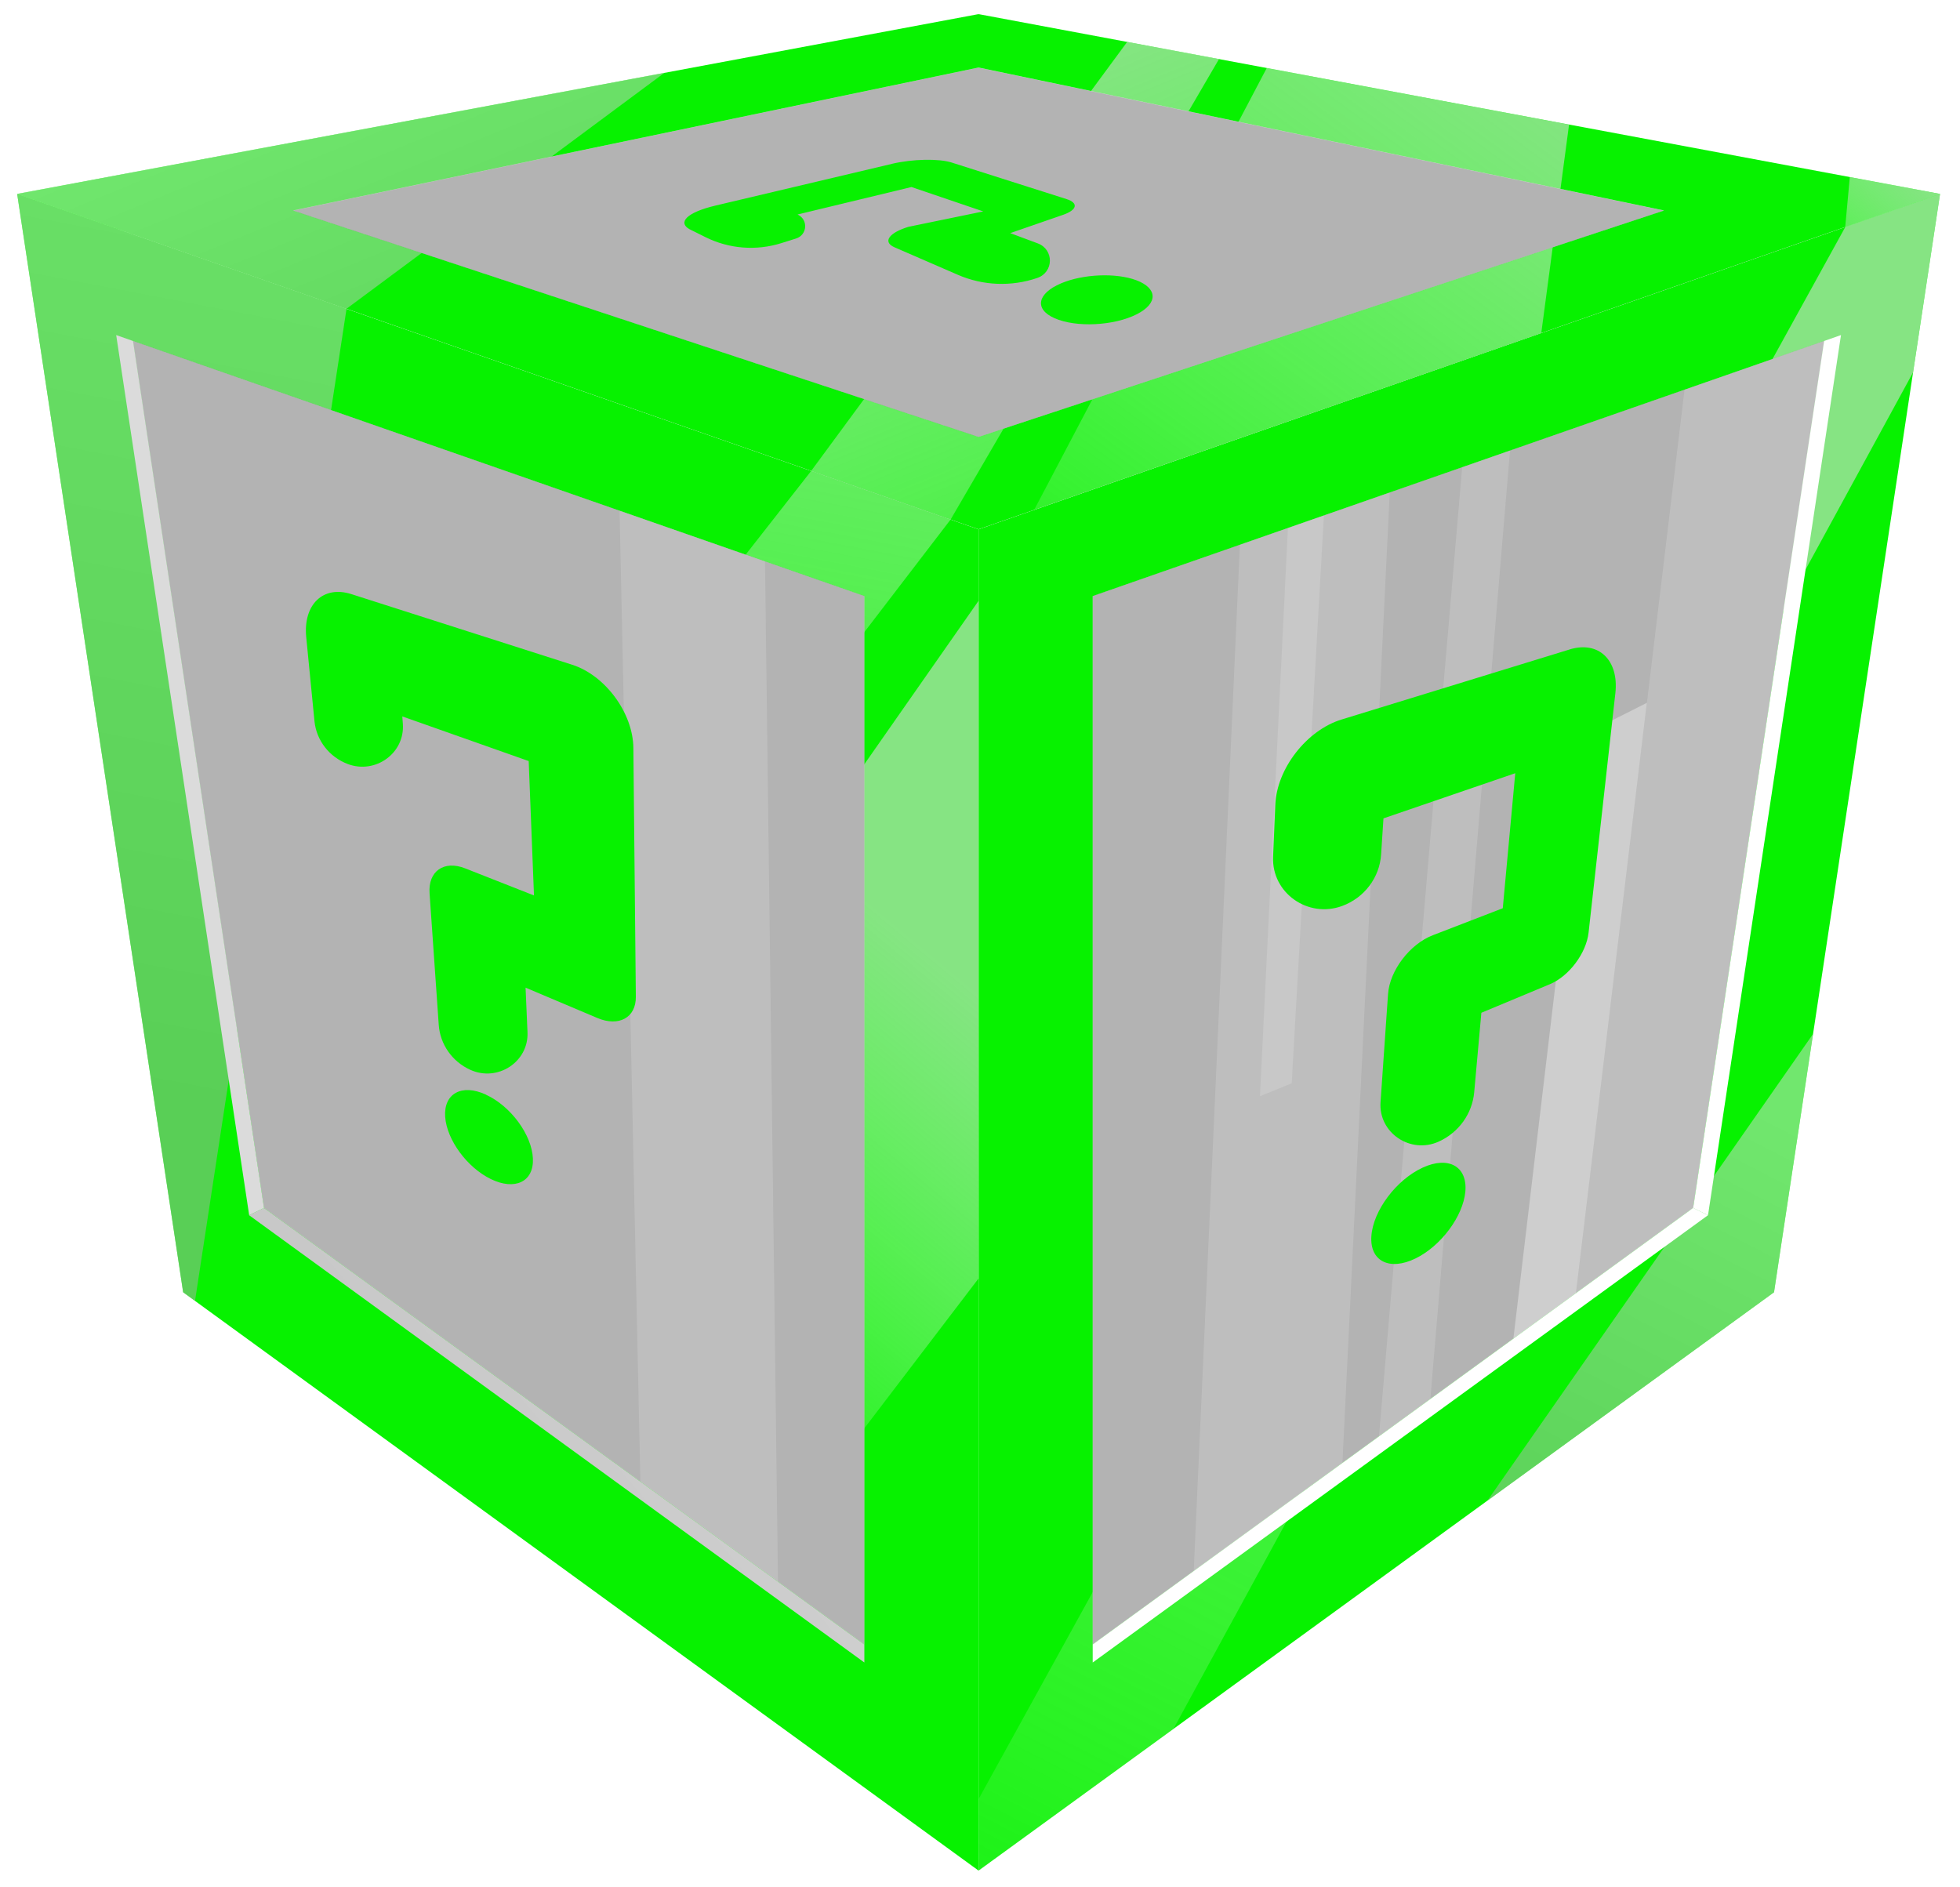
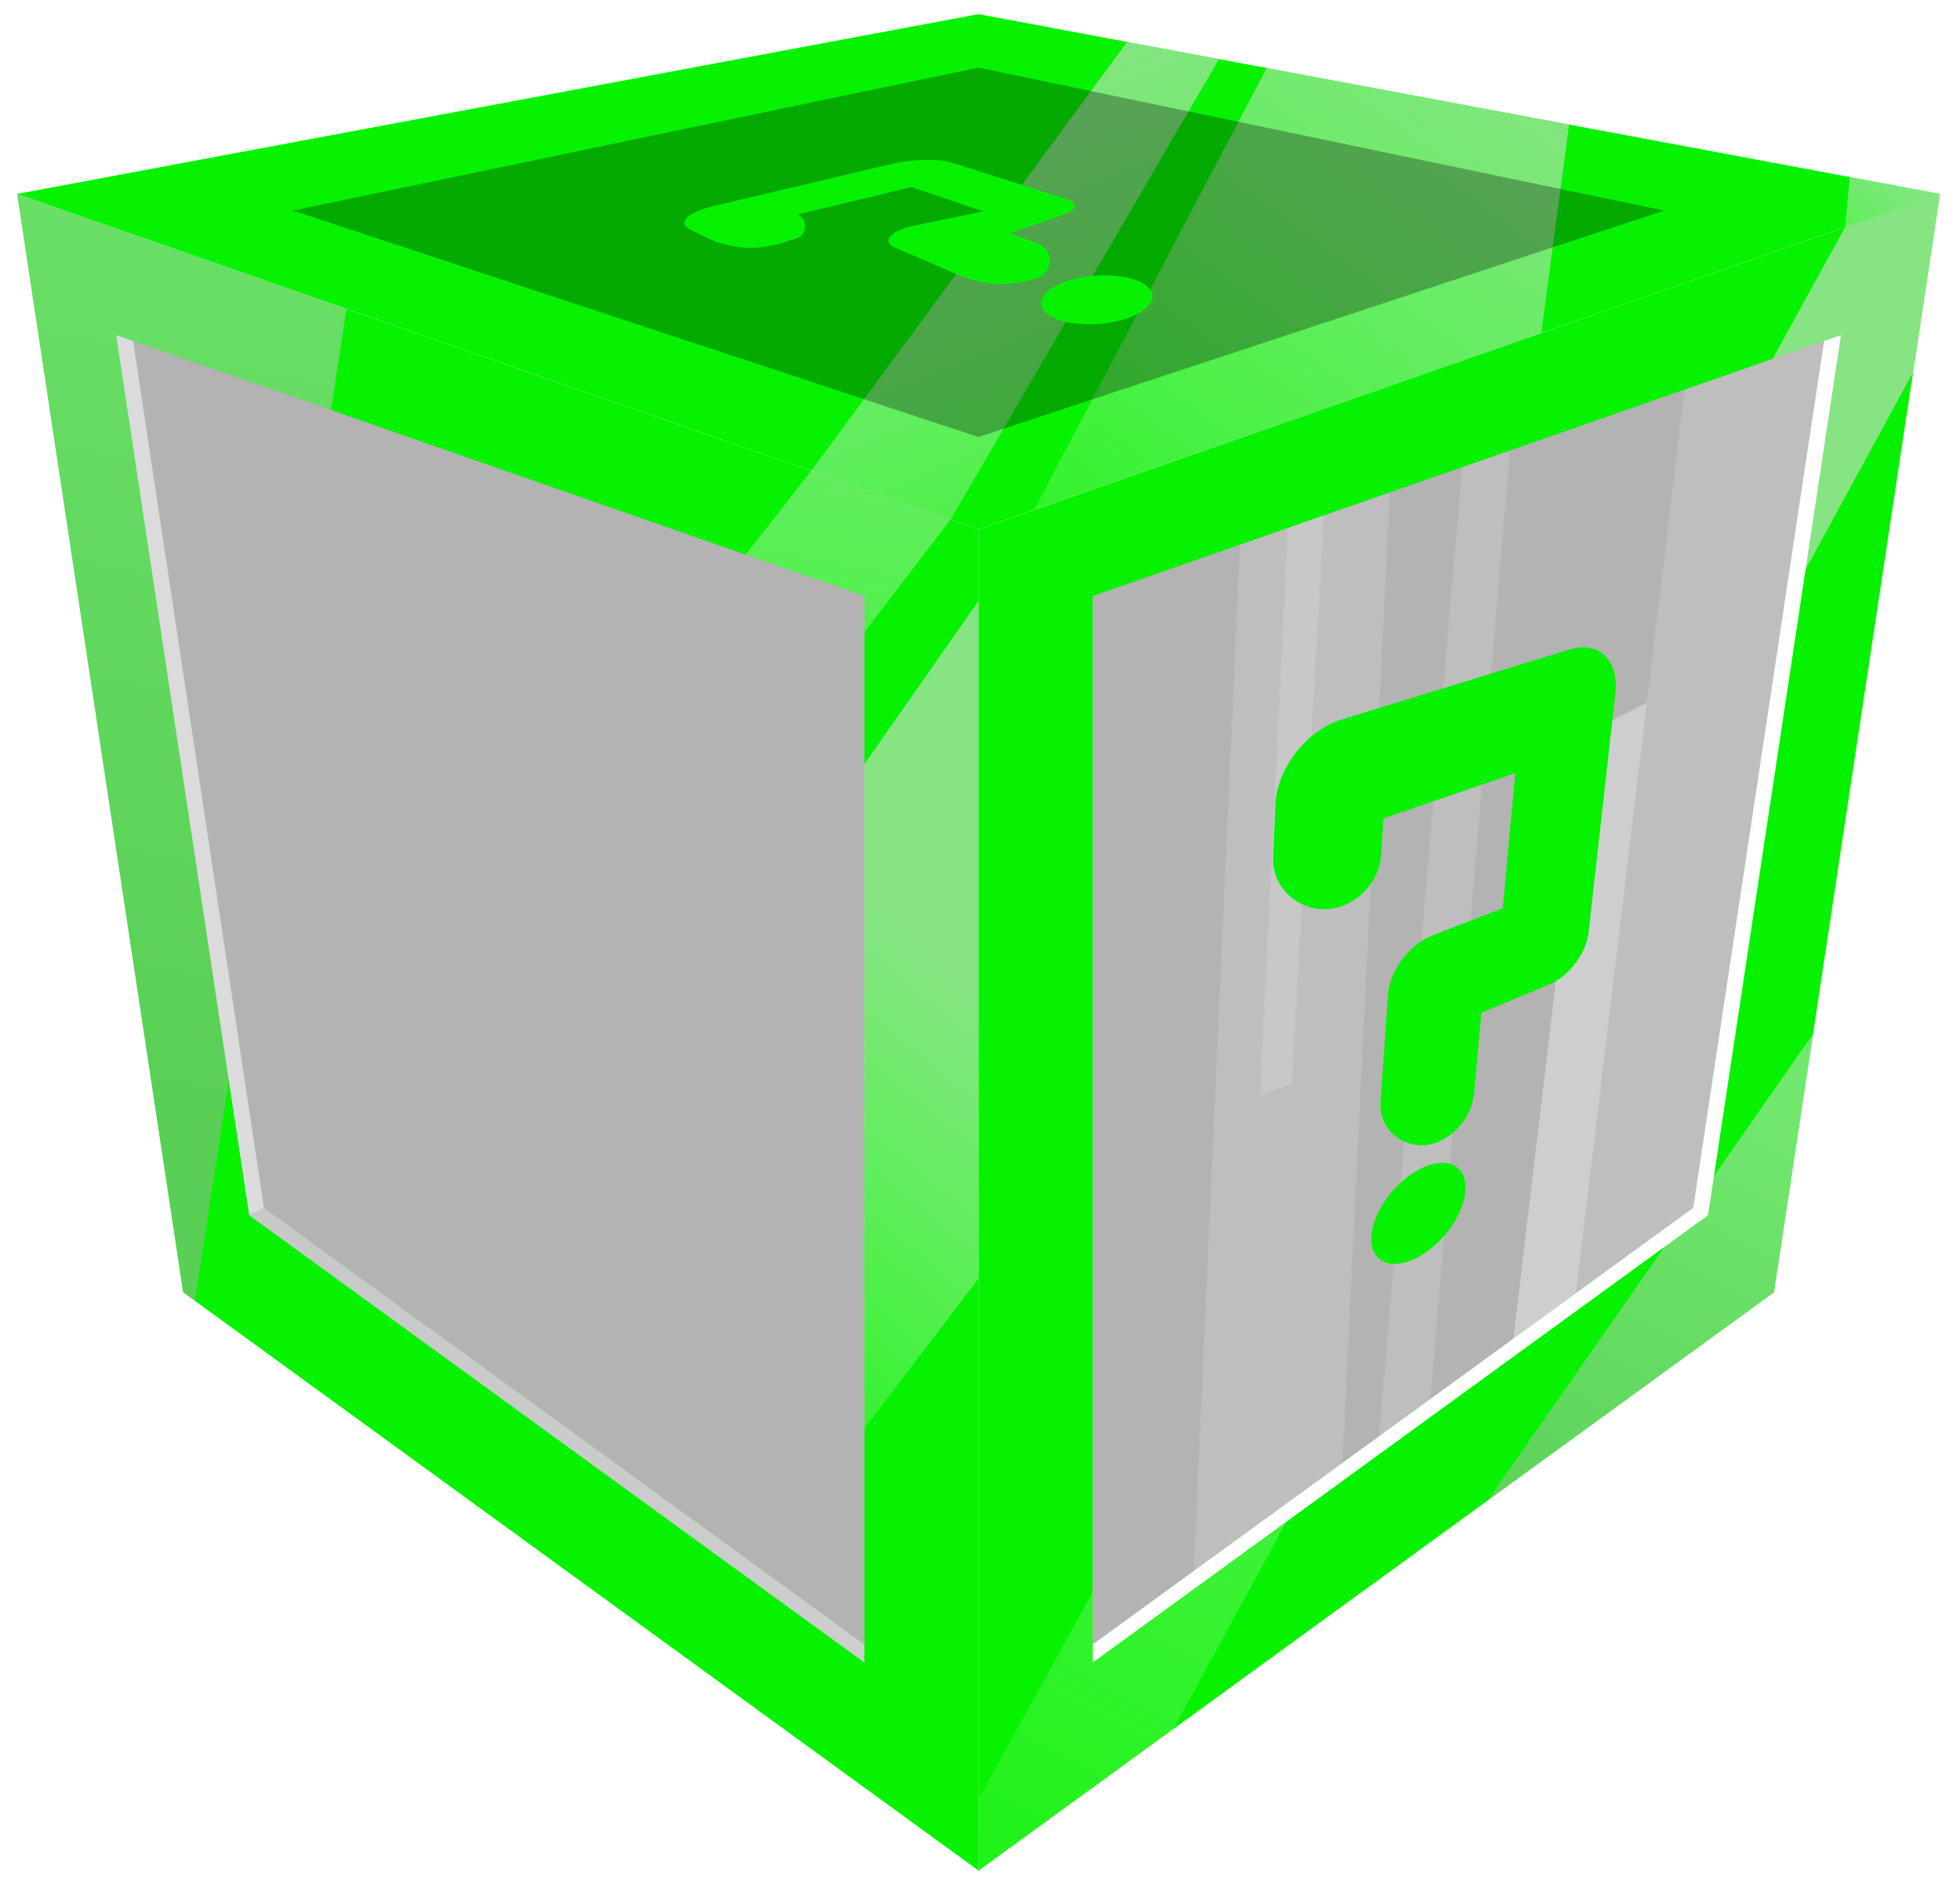
<svg xmlns="http://www.w3.org/2000/svg" width="54" height="52" viewBox="0 0 54 52" fill="none">
  <g clip-path="url(#clip0_814_5791)">
    <path d="M48.876 35.605L53.45 5.344L26.961 14.583V51.539L48.876 35.605Z" fill="#07F200" />
    <path style="mix-blend-mode:multiply" opacity="0.5" d="M49.951 28.488L40.98 41.346L48.876 35.605L49.951 28.488Z" fill="url(#paint0_linear_814_5791)" />
    <path style="mix-blend-mode:screen" opacity="0.6" d="M52.706 10.262L53.45 5.344L50.84 6.254L26.961 49.568V51.539L32.33 47.635L52.706 10.262Z" fill="url(#paint1_linear_814_5791)" />
    <path d="M5.046 35.605L0.473 5.344L26.96 14.583V51.539L5.046 35.605Z" fill="#07F200" />
    <path style="mix-blend-mode:multiply" opacity="0.5" d="M0.473 5.344L5.046 35.605L5.373 35.843L9.547 8.509L0.473 5.344Z" fill="url(#paint2_linear_814_5791)" />
    <path style="mix-blend-mode:screen" opacity="0.6" d="M18.959 45.72L26.961 35.224V16.553L10.748 39.751L18.959 45.72Z" fill="url(#paint3_linear_814_5791)" />
    <path style="mix-blend-mode:screen" opacity="0.6" d="M4.98 35.173L5.046 35.605L8.152 37.863L26.19 14.314L22.349 12.975L4.98 35.173Z" fill="url(#paint4_linear_814_5791)" />
    <path d="M7.273 33.281L23.814 45.309V16.423L3.664 9.395L7.273 33.281Z" fill="white" />
    <g style="mix-blend-mode:overlay" opacity="0.3">
      <path d="M7.273 33.279L23.814 45.307V16.421L3.664 9.393L7.273 33.279Z" fill="black" />
    </g>
    <g style="mix-blend-mode:multiply" opacity="0.15">
-       <path d="M17.643 40.821L21.434 43.577L21.076 15.467L17.07 14.07L17.643 40.821Z" fill="white" />
-     </g>
+       </g>
    <path d="M6.863 33.482L7.273 33.281L23.814 45.309V45.806L6.863 33.482Z" fill="url(#paint5_linear_814_5791)" />
    <path d="M6.865 33.482L3.201 9.232L3.665 9.395L7.274 33.282L6.865 33.482Z" fill="url(#paint6_linear_814_5791)" />
    <g filter="url(#filter0_d_814_5791)">
-       <path d="M15.76 18.314L9.683 16.37C8.9 16.119 8.349 16.659 8.437 17.556L8.664 19.869C8.717 20.401 9.073 20.859 9.582 21.051C10.348 21.338 11.158 20.747 11.099 19.945L11.084 19.739L14.566 20.969L14.712 24.672L12.815 23.925C12.228 23.694 11.792 24.006 11.835 24.612L12.088 28.239C12.126 28.775 12.458 29.249 12.955 29.475C13.71 29.819 14.568 29.257 14.533 28.441L14.48 27.212L16.46 28.049C17.048 28.297 17.524 28.04 17.518 27.463L17.45 20.608C17.441 19.645 16.677 18.607 15.761 18.314H15.76ZM13.39 30.16C12.72 29.851 12.22 30.131 12.265 30.773C12.31 31.406 12.868 32.167 13.523 32.486C14.187 32.809 14.711 32.561 14.682 31.92C14.654 31.268 14.072 30.475 13.39 30.162V30.16Z" fill="#07F200" />
-     </g>
+       </g>
    <path d="M46.648 33.281L30.105 45.309V16.423L50.257 9.395L46.648 33.281Z" fill="white" />
    <g style="mix-blend-mode:overlay" opacity="0.3">
      <path d="M46.648 33.279L30.105 45.307V16.421L50.257 9.393L46.648 33.279Z" fill="black" />
    </g>
    <g style="mix-blend-mode:multiply" opacity="0.15">
      <path d="M34.161 15.008L32.889 43.285L36.985 40.307L38.289 13.568L34.161 15.008Z" fill="white" />
    </g>
    <g style="mix-blend-mode:multiply" opacity="0.15">
      <path d="M37.992 39.573L39.408 38.544L41.602 12.412L40.285 12.872L37.992 39.573Z" fill="white" />
    </g>
    <g style="mix-blend-mode:multiply" opacity="0.15">
      <path d="M46.411 10.736L43.422 35.628L46.65 33.281L50.259 9.395L46.411 10.736Z" fill="white" />
    </g>
    <g style="mix-blend-mode:multiply" opacity="0.35">
      <path d="M43.674 20.22L41.695 36.882L43.42 35.628L45.373 19.365C44.791 19.658 44.212 19.948 43.673 20.221L43.674 20.22Z" fill="white" />
    </g>
    <g style="mix-blend-mode:multiply" opacity="0.15">
      <path d="M35.483 14.547L34.713 30.204L35.588 29.847L36.475 14.201L35.483 14.547Z" fill="white" />
    </g>
    <path d="M47.057 33.482L46.648 33.281L30.105 45.309V45.806L47.057 33.482Z" fill="white" />
    <path d="M47.058 33.482L50.721 9.232L50.257 9.395L46.648 33.282L47.058 33.482Z" fill="white" />
    <g filter="url(#filter1_d_814_5791)">
      <path d="M43.245 17.894L36.956 19.826C36.002 20.12 35.18 21.174 35.137 22.163L35.075 23.611C35.034 24.598 36.031 25.307 36.974 24.963C37.587 24.739 38.01 24.182 38.051 23.54L38.116 22.548L41.747 21.304L41.403 25.024L39.475 25.768C38.842 26.012 38.286 26.742 38.242 27.39L38.035 30.37C37.978 31.212 38.859 31.807 39.64 31.453C40.191 31.203 40.563 30.684 40.616 30.091L40.813 27.904L42.701 27.117C43.229 26.897 43.703 26.263 43.767 25.696L44.505 19.098C44.606 18.192 44.048 17.646 43.242 17.894H43.245ZM39.198 32.17C38.47 32.504 37.831 33.355 37.783 34.057C37.735 34.751 38.284 35.022 38.998 34.674C39.7 34.332 40.31 33.512 40.372 32.831C40.433 32.143 39.913 31.841 39.198 32.17Z" fill="#07F200" />
    </g>
    <path style="mix-blend-mode:screen" d="M3.201 6.295L26.961 14.202L50.841 6.254L26.961 14.582L3.201 6.295Z" fill="url(#paint7_linear_814_5791)" />
    <path d="M0.473 5.343L26.96 0.389L53.449 5.343L26.96 14.582L0.473 5.343Z" fill="#07F200" />
    <path style="mix-blend-mode:screen" opacity="0.6" d="M50.964 4.879L50.838 6.253L53.447 5.343L50.964 4.879Z" fill="url(#paint8_linear_814_5791)" />
    <path style="mix-blend-mode:screen" opacity="0.6" d="M43.229 3.433L34.9 1.875L28.492 14.048L37.044 11.065L42.464 9.174L43.229 3.433Z" fill="url(#paint9_linear_814_5791)" />
    <path style="mix-blend-mode:screen" opacity="0.6" d="M33.585 1.627L31.055 1.154L22.35 12.973L24.148 13.601L26.191 14.313L33.585 1.627Z" fill="url(#paint10_linear_814_5791)" />
-     <path style="mix-blend-mode:multiply" opacity="0.5" d="M18.306 2.006L0.473 5.342L9.547 8.507L18.306 2.006Z" fill="url(#paint11_linear_814_5791)" />
-     <path d="M8.072 5.8L26.96 1.861L45.847 5.8L26.96 12.038L8.072 5.8Z" fill="white" />
    <g style="mix-blend-mode:overlay" opacity="0.3">
      <path d="M8.07 5.802L26.958 1.863L45.846 5.802L26.958 12.04L8.07 5.802Z" fill="black" />
    </g>
    <g filter="url(#filter2_d_814_5791)">
      <path d="M24.576 4.514L19.717 5.663C18.902 5.855 18.676 6.133 18.993 6.313L19.443 6.537C20.088 6.857 20.836 6.915 21.526 6.699L21.931 6.572C22.245 6.473 22.274 6.047 21.973 5.91L25.112 5.153L27.09 5.825L25.03 6.249C24.495 6.412 24.308 6.664 24.641 6.812L26.391 7.572C27.082 7.872 27.865 7.903 28.579 7.658C29.034 7.502 29.043 6.874 28.592 6.706L27.833 6.423L29.292 5.918C29.681 5.783 29.715 5.591 29.386 5.486L26.222 4.479C25.864 4.365 25.142 4.38 24.576 4.513L24.576 4.514ZM29.229 7.809C28.586 8.082 28.483 8.514 29.053 8.767C29.648 9.03 30.691 8.978 31.322 8.657C31.918 8.353 31.888 7.938 31.306 7.721C30.747 7.511 29.837 7.549 29.228 7.809H29.229Z" fill="#07F200" />
    </g>
  </g>
  <defs>
    <filter id="filter0_d_814_5791" x="-14.553" y="-6.672" width="55.051" height="62.28" filterUnits="userSpaceOnUse" color-interpolation-filters="sRGB">
      <feFlood flood-opacity="0" result="BackgroundImageFix" />
      <feColorMatrix in="SourceAlpha" type="matrix" values="0 0 0 0 0 0 0 0 0 0 0 0 0 0 0 0 0 0 127 0" result="hardAlpha" />
      <feOffset />
      <feGaussianBlur stdDeviation="11.49" />
      <feColorMatrix type="matrix" values="0 0 0 0 0 0 0 0 0 0 0 0 0 0 0 0 0 0 0.45 0" />
      <feBlend mode="normal" in2="BackgroundImageFix" result="effect1_dropShadow_814_5791" />
      <feBlend mode="normal" in="SourceGraphic" in2="effect1_dropShadow_814_5791" result="shape" />
    </filter>
    <filter id="filter1_d_814_5791" x="12.094" y="-5.147" width="55.405" height="62.953" filterUnits="userSpaceOnUse" color-interpolation-filters="sRGB">
      <feFlood flood-opacity="0" result="BackgroundImageFix" />
      <feColorMatrix in="SourceAlpha" type="matrix" values="0 0 0 0 0 0 0 0 0 0 0 0 0 0 0 0 0 0 127 0" result="hardAlpha" />
      <feOffset />
      <feGaussianBlur stdDeviation="11.49" />
      <feColorMatrix type="matrix" values="0 0 0 0 0 0 0 0 0 0 0 0 0 0 0 0 0 0 0.45 0" />
      <feBlend mode="normal" in2="BackgroundImageFix" result="effect1_dropShadow_814_5791" />
      <feBlend mode="normal" in="SourceGraphic" in2="effect1_dropShadow_814_5791" result="shape" />
    </filter>
    <filter id="filter2_d_814_5791" x="3.529" y="-10.924" width="43.553" height="35.186" filterUnits="userSpaceOnUse" color-interpolation-filters="sRGB">
      <feFlood flood-opacity="0" result="BackgroundImageFix" />
      <feColorMatrix in="SourceAlpha" type="matrix" values="0 0 0 0 0 0 0 0 0 0 0 0 0 0 0 0 0 0 127 0" result="hardAlpha" />
      <feOffset />
      <feGaussianBlur stdDeviation="7.663" />
      <feColorMatrix type="matrix" values="0 0 0 0 0 0 0 0 0 0 0 0 0 0 0 0 0 0 0.45 0" />
      <feBlend mode="normal" in2="BackgroundImageFix" result="effect1_dropShadow_814_5791" />
      <feBlend mode="normal" in="SourceGraphic" in2="effect1_dropShadow_814_5791" result="shape" />
    </filter>
    <linearGradient id="paint0_linear_814_5791" x1="48.917" y1="31.033" x2="41.946" y2="44.552" gradientUnits="userSpaceOnUse">
      <stop stop-color="#DBDBDB" />
      <stop offset="1" stop-color="#ACACAC" />
    </linearGradient>
    <linearGradient id="paint1_linear_814_5791" x1="48.673" y1="13.419" x2="24.809" y2="59.703" gradientUnits="userSpaceOnUse">
      <stop stop-color="#DBDBDB" />
      <stop offset="1" stop-color="white" stop-opacity="0" />
    </linearGradient>
    <linearGradient id="paint2_linear_814_5791" x1="8.006" y1="-4.969" x2="1.335" y2="29.897" gradientUnits="userSpaceOnUse">
      <stop stop-color="#DBDBDB" />
      <stop offset="1" stop-color="#ACACAC" />
    </linearGradient>
    <linearGradient id="paint3_linear_814_5791" x1="26.529" y1="26.988" x2="15.943" y2="39.775" gradientUnits="userSpaceOnUse">
      <stop stop-color="#DBDBDB" />
      <stop offset="1" stop-color="white" stop-opacity="0" />
    </linearGradient>
    <linearGradient id="paint4_linear_814_5791" x1="20.19" y1="1.585" x2="13.961" y2="34.144" gradientUnits="userSpaceOnUse">
      <stop stop-color="#DBDBDB" />
      <stop offset="1" stop-color="white" stop-opacity="0" />
    </linearGradient>
    <linearGradient id="paint5_linear_814_5791" x1="25.294" y1="31.444" x2="-2.645" y2="55.362" gradientUnits="userSpaceOnUse">
      <stop stop-color="#DBDBDB" />
      <stop offset="1" stop-color="#ACACAC" />
    </linearGradient>
    <linearGradient id="paint6_linear_814_5791" x1="-4.3" y1="27.726" x2="-16.97" y2="36.658" gradientUnits="userSpaceOnUse">
      <stop stop-color="#DBDBDB" />
      <stop offset="1" stop-color="#ACACAC" />
    </linearGradient>
    <linearGradient id="paint7_linear_814_5791" x1="23.168" y1="-2.775" x2="38.812" y2="35.408" gradientUnits="userSpaceOnUse">
      <stop stop-color="#DBDBDB" />
      <stop offset="1" stop-color="#ACACAC" />
    </linearGradient>
    <linearGradient id="paint8_linear_814_5791" x1="52.575" y1="4.685" x2="48.17" y2="9.968" gradientUnits="userSpaceOnUse">
      <stop stop-color="#DBDBDB" />
      <stop offset="1" stop-color="white" stop-opacity="0" />
    </linearGradient>
    <linearGradient id="paint9_linear_814_5791" x1="41.844" y1="1.353" x2="26.6" y2="22.255" gradientUnits="userSpaceOnUse">
      <stop stop-color="#DBDBDB" />
      <stop offset="1" stop-color="white" stop-opacity="0" />
    </linearGradient>
    <linearGradient id="paint10_linear_814_5791" x1="26.013" y1="2.71" x2="34.982" y2="24.603" gradientUnits="userSpaceOnUse">
      <stop stop-color="#DBDBDB" />
      <stop offset="1" stop-color="white" stop-opacity="0" />
    </linearGradient>
    <linearGradient id="paint11_linear_814_5791" x1="8.556" y1="1.716" x2="14.085" y2="15.21" gradientUnits="userSpaceOnUse">
      <stop stop-color="#DBDBDB" />
      <stop offset="1" stop-color="#ACACAC" />
    </linearGradient>
    <clipPath id="clip0_814_5791">
      <rect width="52.976" height="51.149" fill="white" transform="translate(0.477 0.391)" />
    </clipPath>
  </defs>
</svg>